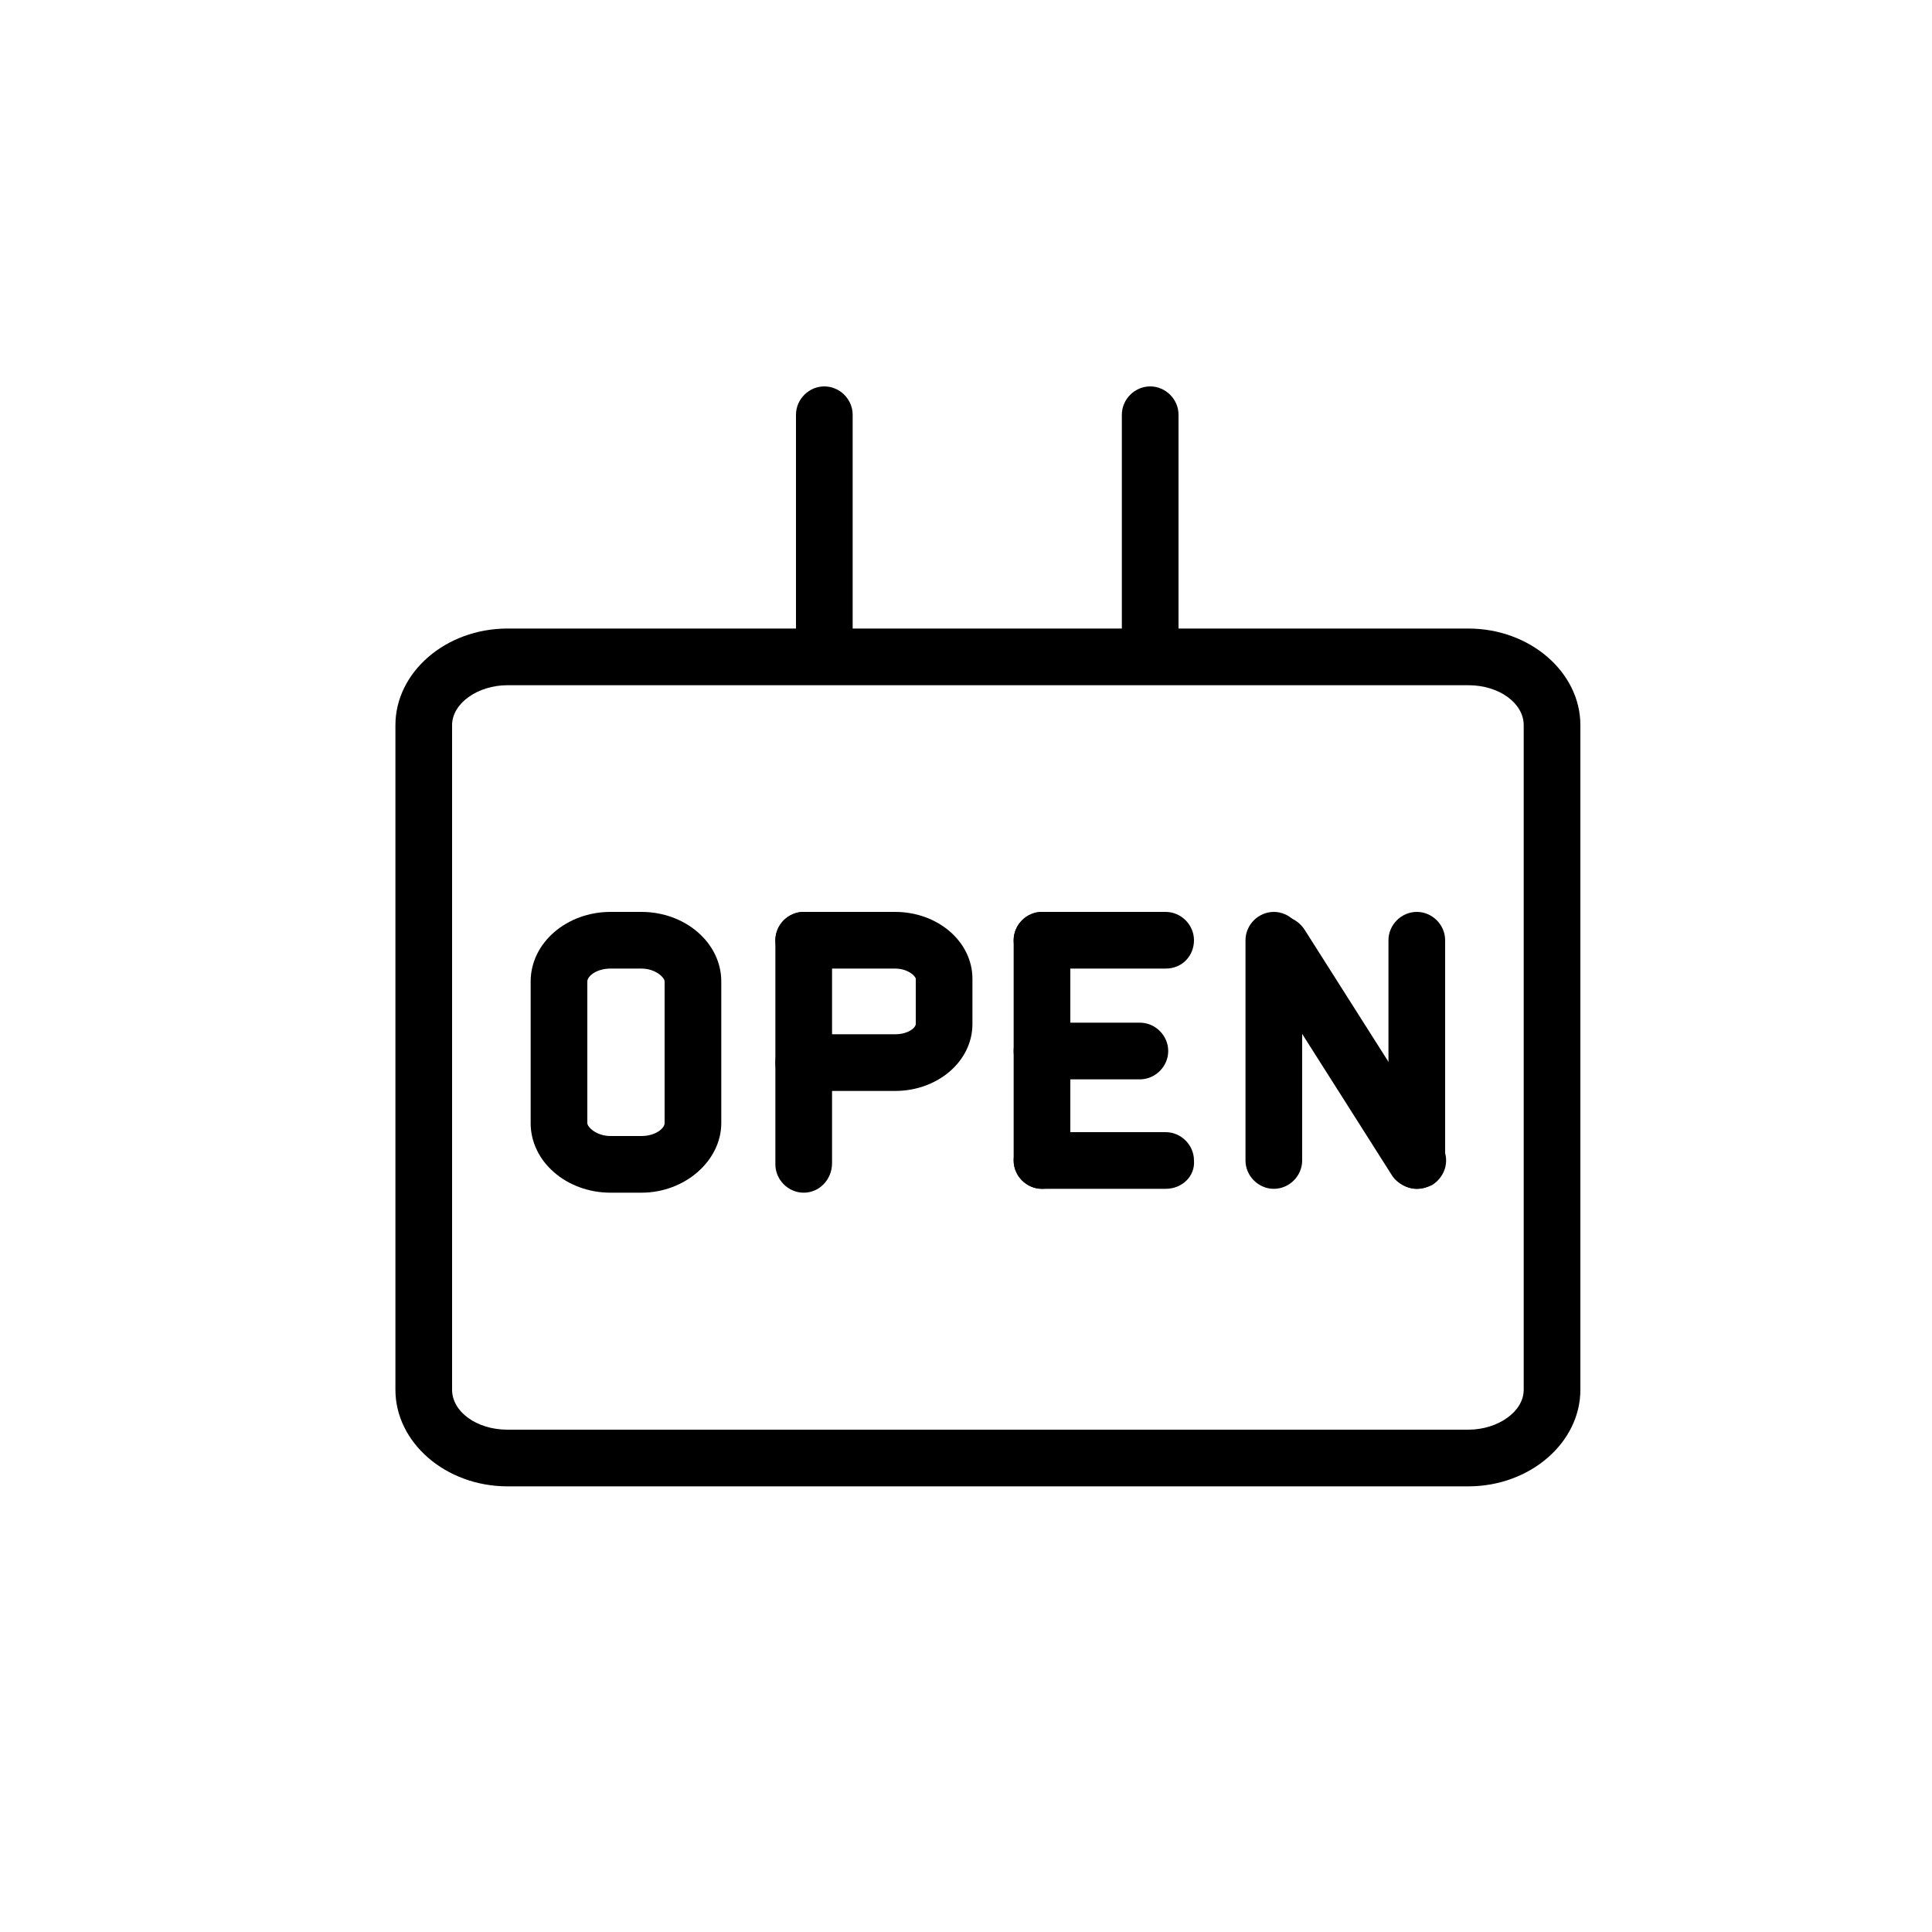
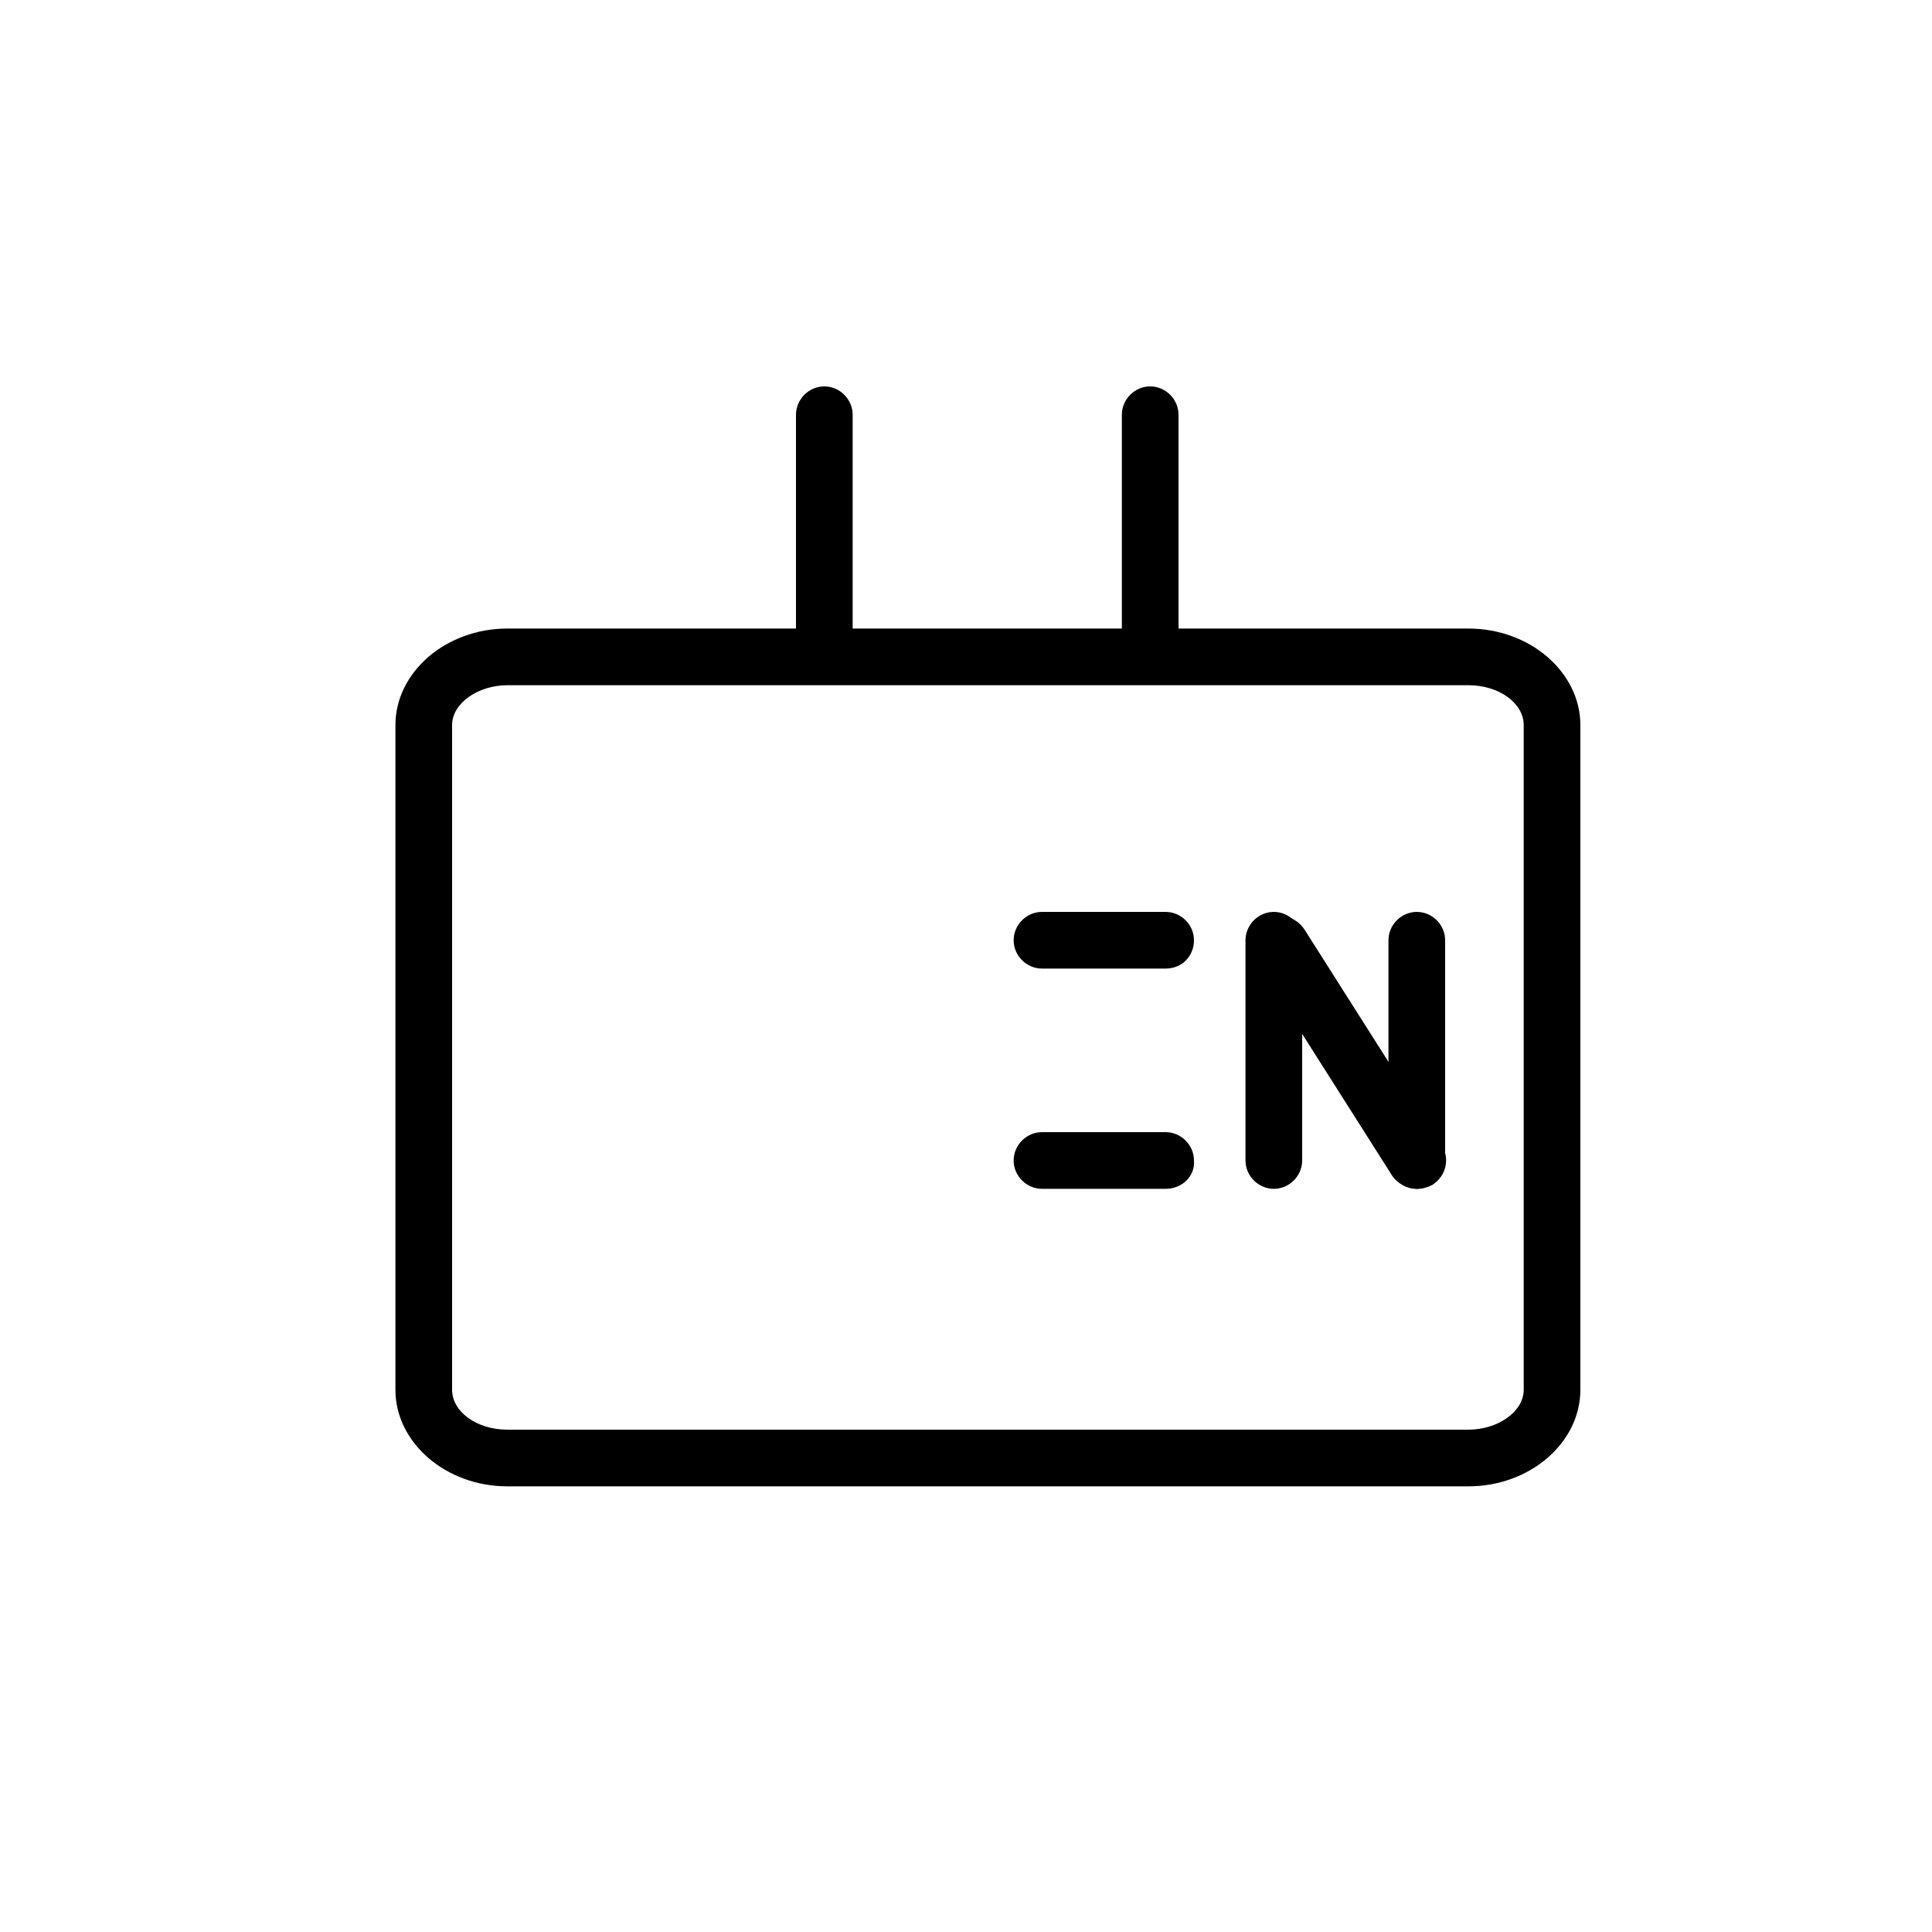
<svg xmlns="http://www.w3.org/2000/svg" version="1.1" id="Layer_1" x="0px" y="0px" viewBox="0 0 150 150" style="enable-background:new 0 0 150 150;" xml:space="preserve">
  <style type="text/css">
	.st0{fill:#231F20;}
</style>
  <path d="M114,115.4H39.4c-4.8,0-8.7-3.4-8.7-7.5V56.3c0-4.1,3.9-7.5,8.7-7.5H114c4.8,0,8.7,3.4,8.7,7.5v51.6  C122.7,112,118.8,115.4,114,115.4z M39.4,53.2c-2.3,0-4.3,1.4-4.3,3.1v51.6c0,1.7,1.9,3.1,4.3,3.1H114c2.3,0,4.3-1.4,4.3-3.1V56.3  c0-1.7-1.9-3.1-4.3-3.1H39.4z" />
  <path d="M64,51.1c-1.2,0-2.2-1-2.2-2.2V32.2c0-1.2,1-2.2,2.2-2.2s2.2,1,2.2,2.2v16.7C66.3,50.1,65.3,51.1,64,51.1z" />
  <path d="M89.3,51.1c-1.2,0-2.2-1-2.2-2.2V32.2c0-1.2,1-2.2,2.2-2.2c1.2,0,2.2,1,2.2,2.2v16.7C91.6,50.1,90.6,51.1,89.3,51.1z" />
-   <path d="M49.8,92.6h-2.4c-3.4,0-6.2-2.4-6.2-5.4v-11c0-3,2.8-5.4,6.2-5.4h2.4c3.4,0,6.2,2.4,6.2,5.4v11C56,90.1,53.2,92.6,49.8,92.6  z M47.4,75.2c-1.1,0-1.8,0.6-1.8,1v11c0,0.3,0.7,1,1.8,1h2.4c1.1,0,1.8-0.6,1.8-1v-11c0-0.3-0.7-1-1.8-1H47.4z" />
-   <path d="M62.4,92.6c-1.2,0-2.2-1-2.2-2.2V73c0-1.2,1-2.2,2.2-2.2c1.2,0,2.2,1,2.2,2.2v17.3C64.6,91.6,63.6,92.6,62.4,92.6z" />
-   <path d="M69.5,84.7h-7.1c-1.2,0-2.2-1-2.2-2.2s1-2.2,2.2-2.2h7.1c1,0,1.6-0.5,1.6-0.8V76c0-0.2-0.6-0.8-1.6-0.8h-7.1  c-1.2,0-2.2-1-2.2-2.2s1-2.2,2.2-2.2h7.1c3.3,0,6,2.3,6,5.2v3.5C75.5,82.4,72.8,84.7,69.5,84.7z" />
-   <path d="M80.9,92.3c-1.2,0-2.2-1-2.2-2.2V73c0-1.2,1-2.2,2.2-2.2c1.2,0,2.2,1,2.2,2.2v17.1C83.1,91.3,82.1,92.3,80.9,92.3z" />
  <path d="M90.5,75.2h-9.6c-1.2,0-2.2-1-2.2-2.2s1-2.2,2.2-2.2h9.6c1.2,0,2.2,1,2.2,2.2S91.8,75.2,90.5,75.2z" />
-   <path d="M88.5,83.8h-7.6c-1.2,0-2.2-1-2.2-2.2c0-1.2,1-2.2,2.2-2.2h7.6c1.2,0,2.2,1,2.2,2.2C90.7,82.8,89.7,83.8,88.5,83.8z" />
  <path d="M90.5,92.3h-9.6c-1.2,0-2.2-1-2.2-2.2c0-1.2,1-2.2,2.2-2.2h9.6c1.2,0,2.2,1,2.2,2.2C92.8,91.3,91.8,92.3,90.5,92.3z" />
-   <path d="M98.9,92.3c-1.2,0-2.2-1-2.2-2.2V73c0-1.2,1-2.2,2.2-2.2s2.2,1,2.2,2.2v17.1C101.1,91.3,100.1,92.3,98.9,92.3z" />
+   <path d="M98.9,92.3c-1.2,0-2.2-1-2.2-2.2V73c0-1.2,1-2.2,2.2-2.2s2.2,1,2.2,2.2v17.1C101.1,91.3,100.1,92.3,98.9,92.3" />
  <path d="M110,92.3c-1.2,0-2.2-1-2.2-2.2V73c0-1.2,1-2.2,2.2-2.2s2.2,1,2.2,2.2v17.1C112.2,91.3,111.2,92.3,110,92.3z" />
  <path d="M110,92.3c-0.7,0-1.5-0.4-1.9-1L97.5,74.6c-0.7-1-0.4-2.4,0.7-3.1c1-0.7,2.4-0.4,3.1,0.7l10.6,16.7c0.7,1,0.4,2.4-0.7,3.1  C110.8,92.2,110.4,92.3,110,92.3z" />
</svg>